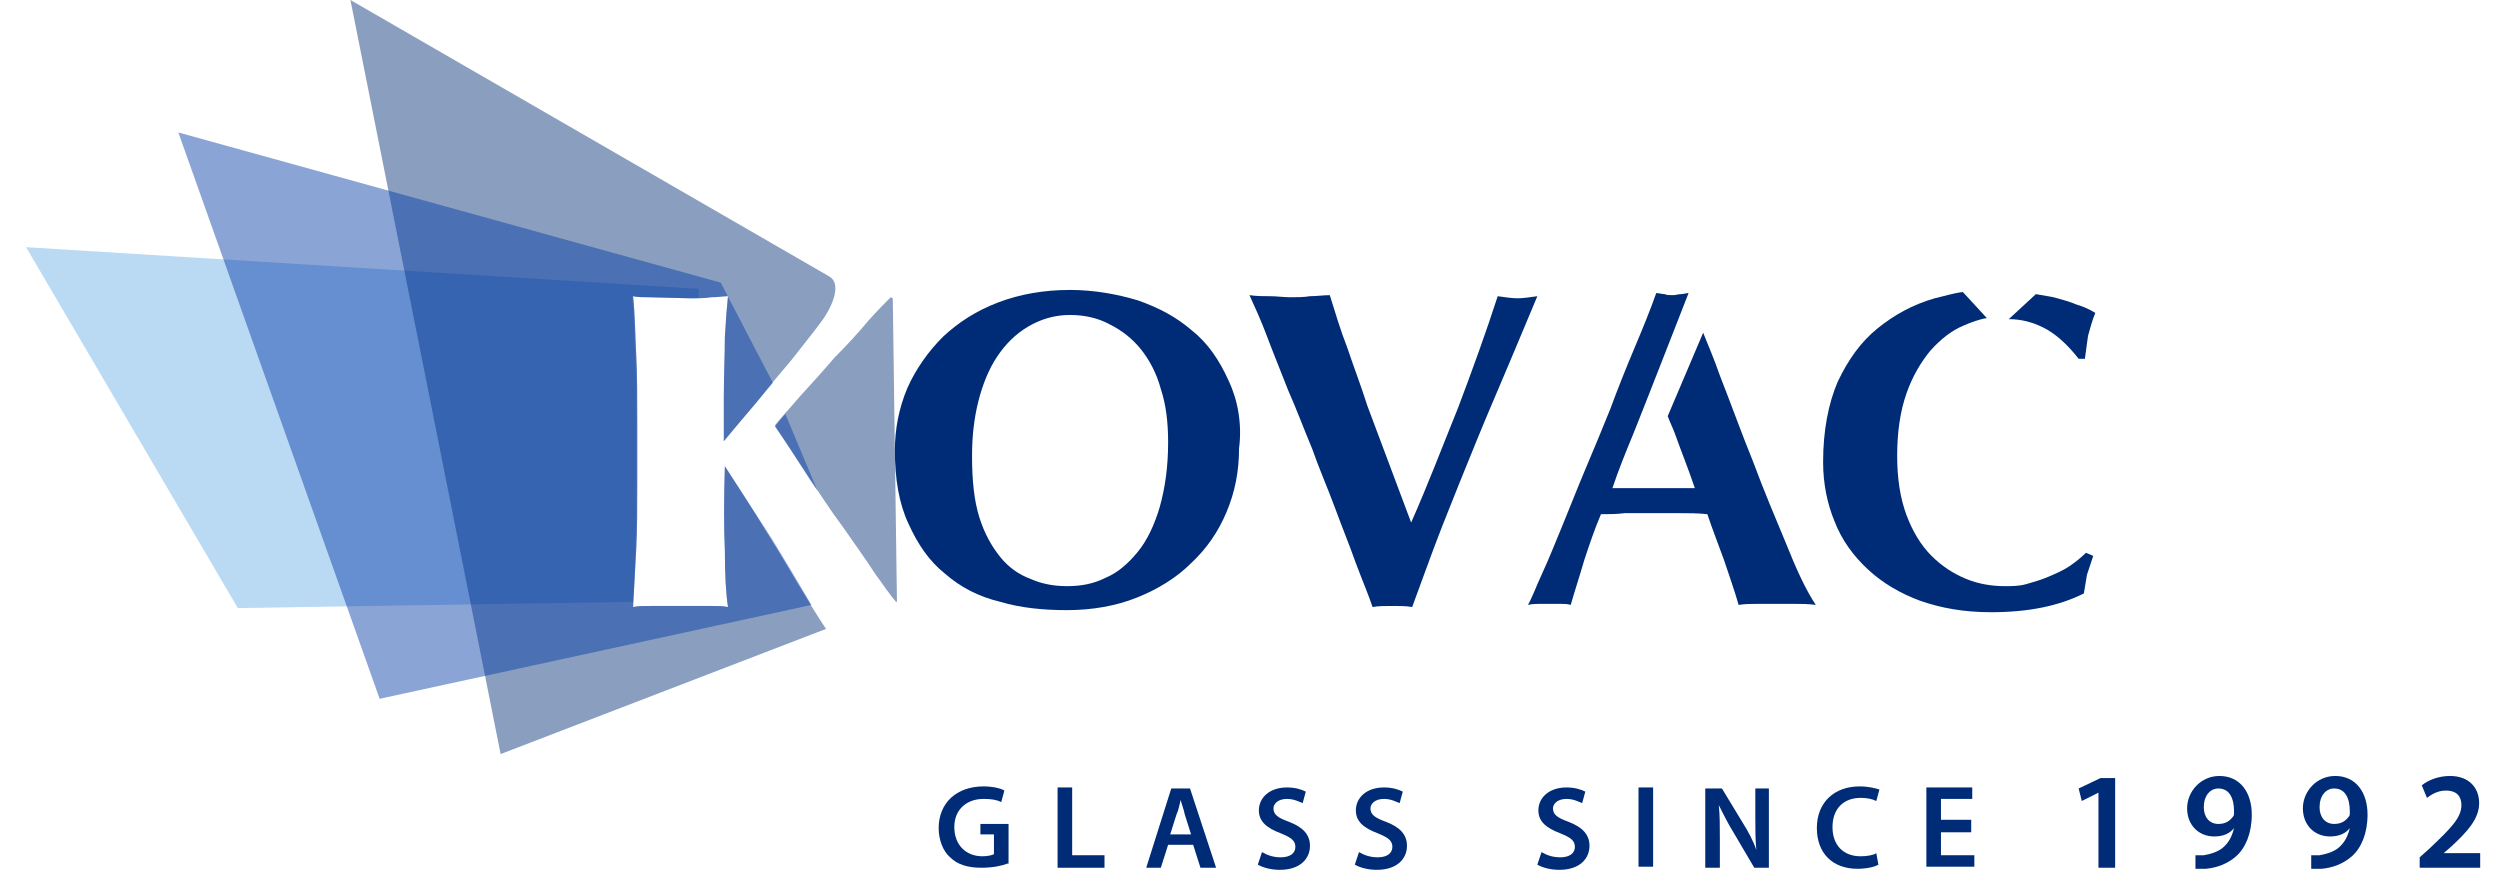
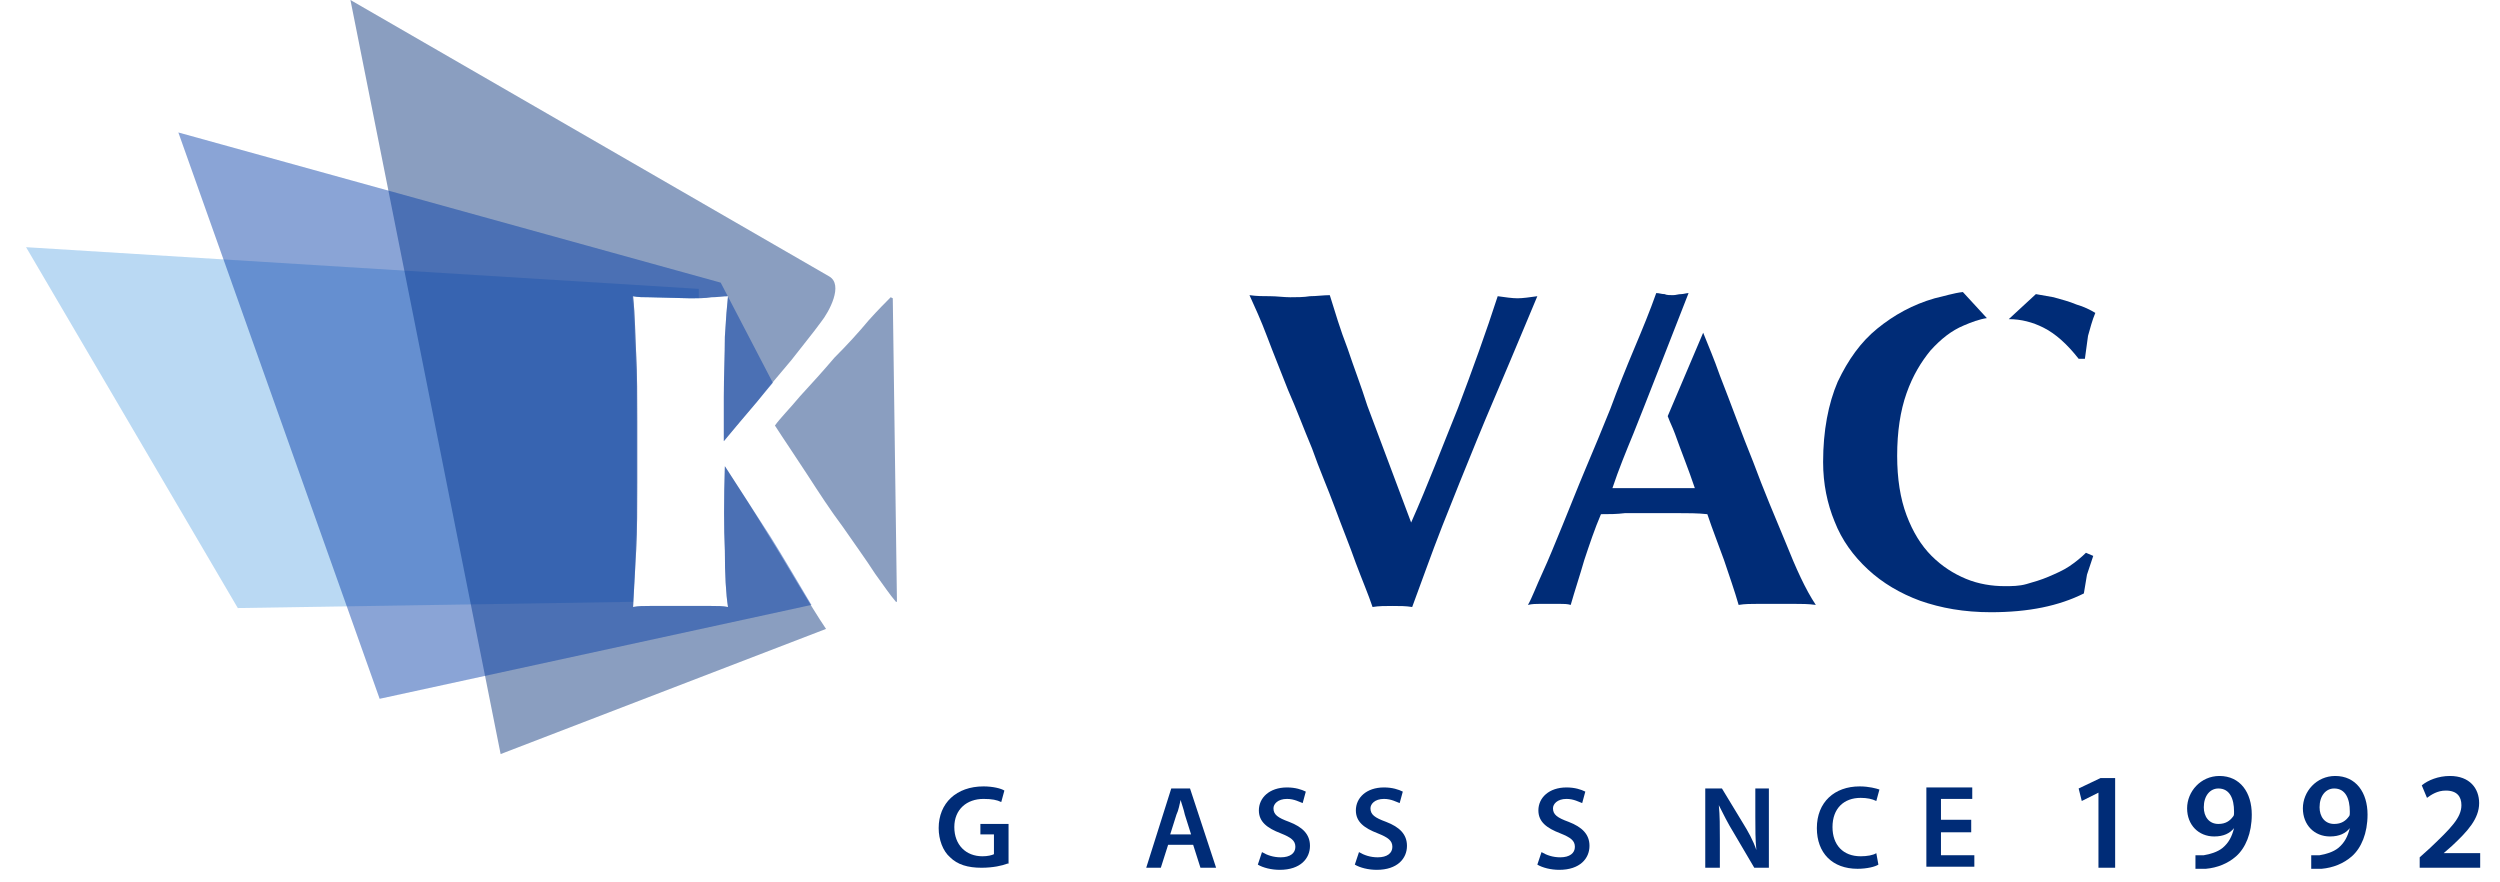
<svg xmlns="http://www.w3.org/2000/svg" version="1.1" id="Capa_1" x="0px" y="0px" viewBox="0 0 239.7 84.6" style="enable-background:new 0 0 239.7 84.6;" xml:space="preserve">
  <style type="text/css">
	.st0{opacity:0.46;fill:#6AADE4;}
	.st1{opacity:0.46;fill:#002C77;}
	.st2{opacity:0.46;fill:#0039A6;}
	.st3{fill:#002C77;}
</style>
  <g>
    <path class="st0" d="M61,46.3v-5.9c0-2.4,0-4.5-0.1-6.4c-0.1-1.9-0.1-3.7-0.3-5.6c0.5,0.1,1,0.1,1.6,0.1c0.6,0,3.2,0.1,3.9,0.1   c0.3,0,0.6,0,0.9,0L67,27.7L2.5,23.7l20.3,34.6l37.9-0.6c0.1-1.6,0.2-3.2,0.2-4.9C61,50.9,61,48.7,61,46.3z" />
    <path class="st1" d="M80,34.3c-1.1,1.3-2.2,2.5-3.3,3.7c-1,1.2-1.9,2.1-2.4,2.8c0.9,1.4,2,3,3.1,4.7c1.1,1.7,2.2,3.4,3.4,5   c1.1,1.6,2.2,3.1,3.1,4.5c0.8,1.1,1.4,2,2,2.7l0.1,0l-0.4-29.1l-0.2-0.1c-0.5,0.5-1.2,1.2-2.1,2.2C82.3,31.9,81.2,33.1,80,34.3z" />
    <path class="st1" d="M69.5,44.7L69.5,44.7c-0.1,3.2-0.1,5.9,0,8.1c0,2.3,0.1,4.1,0.3,5.4c-0.5-0.1-1-0.1-1.6-0.1c-0.6,0-1.2,0-2,0   c-0.7,0-3.3,0-3.9,0c-0.6,0-1.1,0-1.6,0.1c0.1-1.8,0.2-3.6,0.3-5.5c0.1-1.9,0.1-4,0.1-6.4v-5.9c0-2.4,0-4.5-0.1-6.4   c-0.1-1.9-0.1-3.7-0.3-5.6c0.5,0.1,1,0.1,1.6,0.1c0.6,0,3.2,0.1,3.9,0.1c0.7,0,1.4,0,2-0.1c0.6,0,1.1-0.1,1.6-0.1   c-0.1,0.9-0.2,2.2-0.3,3.9c0,1.7-0.1,3.7-0.1,5.8v4.2c1-1.2,2-2.4,3.2-3.8c1.1-1.4,2.2-2.7,3.3-4c1-1.3,2-2.5,2.8-3.6   c0.8-1,2.2-3.6,0.8-4.4L33.6,0L48,72.3l31.2-12c-1.5-2.2-4-6.6-5.4-8.8C72.4,49.2,71,47,69.5,44.7z" />
    <path class="st2" d="M69.5,44.7L69.5,44.7c-0.1,3.2-0.1,5.9,0,8.1c0,2.3,0.1,4.1,0.3,5.4c-0.5-0.1-1-0.1-1.6-0.1c-0.6,0-1.2,0-2,0   c-0.7,0-3.3,0-3.9,0c-0.6,0-1.1,0-1.6,0.1c0.1-1.8,0.2-3.6,0.3-5.5c0.1-1.9,0.1-4,0.1-6.4v-5.9c0-2.4,0-4.5-0.1-6.4   c-0.1-1.9-0.1-3.7-0.3-5.6c0.5,0.1,1,0.1,1.6,0.1c0.6,0,3.2,0.1,3.9,0.1c0.7,0,1.4,0,2-0.1c0.6,0,1.1-0.1,1.6-0.1   c-0.1,0.9-0.2,2.2-0.3,3.9c0,1.7-0.1,3.7-0.1,5.8v4.2c1-1.2,2-2.4,3.2-3.8c0.5-0.6,1-1.2,1.5-1.8l-5-9.6l-52-14.4L36.4,67l41.4-9   c-1.3-2.2-2.9-4.9-3.9-6.5C72.4,49.2,71,47,69.5,44.7z" />
-     <path class="st2" d="M77.4,45.6c0.3,0.5,0.7,1,1,1.5l-3.1-7.4c-0.4,0.5-0.7,0.8-1,1.2C75.3,42.3,76.3,43.9,77.4,45.6z" />
    <g>
-       <path class="st3" d="M117.8,36.5c-0.9-2-2-3.6-3.5-4.8c-1.5-1.3-3.2-2.2-5.2-2.9c-2-0.6-4.2-1-6.5-1c-2.5,0-4.8,0.4-6.9,1.2    c-2.1,0.8-3.8,1.9-5.3,3.3c-1.4,1.4-2.6,3.1-3.4,4.9c-0.8,1.9-1.2,3.9-1.2,6c0,2.7,0.4,5.1,1.3,7c0.9,2,2,3.6,3.5,4.8    c1.5,1.3,3.2,2.2,5.3,2.7c2,0.6,4.2,0.8,6.4,0.8c2.4,0,4.7-0.4,6.7-1.2c2-0.8,3.8-1.9,5.2-3.3c1.5-1.4,2.6-3,3.4-4.9    c0.8-1.9,1.2-3.9,1.2-6.1C119.1,40.7,118.7,38.4,117.8,36.5z M111.2,48.6c-0.5,1.7-1.2,3.2-2.1,4.3c-0.9,1.1-1.9,2-3.1,2.5    c-1.2,0.6-2.4,0.8-3.7,0.8c-1.2,0-2.4-0.2-3.5-0.7c-1.1-0.4-2.1-1.1-2.9-2.1c-0.8-1-1.5-2.2-2-3.8c-0.5-1.6-0.7-3.5-0.7-5.9    c0-1.9,0.2-3.6,0.6-5.2c0.4-1.6,1-3.1,1.8-4.3c0.8-1.2,1.8-2.2,3-2.9c1.2-0.7,2.5-1.1,4-1.1c1.4,0,2.7,0.3,3.8,0.9    c1.2,0.6,2.2,1.4,3,2.4c0.8,1,1.5,2.3,1.9,3.8c0.5,1.5,0.7,3.2,0.7,5.1C112,44.8,111.7,46.8,111.2,48.6z" />
      <path class="st3" d="M139.8,39.1c1.4-3.7,2.7-7.3,3.8-10.7c0.7,0.1,1.4,0.2,1.9,0.2c0.5,0,1.2-0.1,1.9-0.2    c-0.7,1.7-1.6,3.8-2.6,6.2c-1,2.4-2.1,4.9-3.2,7.6c-1.1,2.7-2.2,5.4-3.3,8.2c-1.1,2.8-2,5.4-2.9,7.8c-0.6-0.1-1.2-0.1-1.9-0.1    c-0.7,0-1.3,0-1.9,0.1c-0.4-1.2-1-2.6-1.6-4.2c-0.6-1.7-1.3-3.4-2-5.3c-0.7-1.9-1.5-3.7-2.2-5.7c-0.8-1.9-1.5-3.8-2.3-5.6    c-0.7-1.8-1.4-3.5-2-5.1c-0.6-1.6-1.2-2.9-1.7-4c0.7,0.1,1.3,0.1,2,0.1c0.6,0,1.3,0.1,1.9,0.1c0.6,0,1.3,0,1.9-0.1    c0.6,0,1.3-0.1,1.9-0.1c0.5,1.6,1,3.3,1.7,5.1c0.6,1.8,1.3,3.6,1.9,5.5c0.7,1.9,1.4,3.7,2.1,5.6c0.7,1.9,1.4,3.7,2.1,5.6    C136.9,46.5,138.3,42.8,139.8,39.1z" />
      <path class="st3" d="M171.2,52c-1-2.4-2.1-5-3.1-7.7c-1.1-2.7-2.1-5.5-3.2-8.3c-0.6-1.7-1-2.6-1.6-4.1l-3.4,8    c0.3,0.8,0.4,0.9,0.7,1.7c0.6,1.7,1.3,3.4,1.9,5.2h-7.9c0.6-1.8,1.3-3.5,2-5.2c0.5-1.2,5.3-13.5,5.3-13.5c-0.2,0-0.5,0.1-0.7,0.1    c-0.3,0-0.5,0.1-0.8,0.1c-0.3,0-0.6,0-0.8-0.1c-0.3,0-0.5-0.1-0.8-0.1c-0.6,1.7-1.3,3.4-2.1,5.3c-0.8,1.9-1.6,3.9-2.3,5.8    c-0.8,2-1.6,3.9-2.4,5.8c-0.8,1.9-1.5,3.7-2.2,5.4c-0.7,1.7-1.3,3.2-1.9,4.5c-0.6,1.3-1,2.4-1.4,3.1c0.4-0.1,0.8-0.1,1.1-0.1    c0.3,0,0.7,0,1,0c0.4,0,0.7,0,1,0c0.3,0,0.7,0,1,0.1c0.4-1.4,0.9-2.9,1.3-4.3c0.5-1.5,1-3,1.6-4.4c0.8,0,1.5,0,2.3-0.1    c0.8,0,1.5,0,2.3,0c0.9,0,1.9,0,2.8,0c0.9,0,1.9,0,2.8,0.1c0.5,1.5,1.1,3,1.6,4.4c0.5,1.5,1,2.9,1.4,4.3c0.6-0.1,1.2-0.1,1.8-0.1    c0.6,0,1.2,0,1.8,0c0.6,0,1.2,0,1.8,0c0.6,0,1.3,0,2,0.1C173.1,56.5,172.2,54.5,171.2,52z" />
      <path class="st3" d="M198.4,54.3c-0.6,0.4-1.3,0.7-2,1c-0.7,0.3-1.4,0.5-2.1,0.7c-0.7,0.2-1.4,0.2-2.1,0.2c-1.2,0-2.5-0.2-3.7-0.7    c-1.2-0.5-2.3-1.2-3.3-2.2c-1-1-1.8-2.3-2.4-3.9c-0.6-1.6-0.9-3.5-0.9-5.7c0-2.3,0.3-4.3,0.9-6c0.6-1.7,1.4-3,2.3-4.1    c1-1.1,2-1.9,3.2-2.4c0.7-0.3,1.5-0.6,2.2-0.7l-2.3-2.5c-0.9,0.1-1.8,0.4-2.7,0.6c-2.1,0.6-3.9,1.6-5.5,2.9    c-1.6,1.3-2.8,3-3.8,5.1c-0.9,2.1-1.4,4.7-1.4,7.7c0,2.1,0.4,4,1.1,5.7c0.7,1.8,1.8,3.3,3.2,4.6c1.4,1.3,3.1,2.3,5,3    c2,0.7,4.2,1.1,6.8,1.1c3.6,0,6.5-0.6,8.9-1.8c0.1-0.6,0.2-1.2,0.3-1.8c0.2-0.6,0.4-1.2,0.6-1.8L200,53    C199.6,53.4,199,53.9,198.4,54.3z" />
      <path class="st3" d="M195.9,31.4c1.2,0.6,2.3,1.6,3.4,3h0.6c0.1-0.8,0.2-1.5,0.3-2.2c0.2-0.7,0.4-1.5,0.7-2.2    c-0.5-0.3-1.1-0.6-1.8-0.8c-0.7-0.3-1.5-0.5-2.2-0.7c-0.6-0.1-1.1-0.2-1.7-0.3l-2.6,2.4C193.8,30.6,194.9,30.9,195.9,31.4z" />
    </g>
    <g>
      <path class="st3" d="M96.6,82.8c-0.5,0.2-1.4,0.4-2.5,0.4c-1.3,0-2.3-0.3-3-1c-0.7-0.6-1.1-1.7-1.1-2.8c0-2.4,1.7-4,4.3-4    c0.9,0,1.7,0.2,2,0.4L96,76.9c-0.4-0.2-0.9-0.3-1.7-0.3c-1.6,0-2.8,1-2.8,2.7c0,1.7,1.1,2.8,2.7,2.8c0.5,0,0.9-0.1,1.1-0.2v-1.9    h-1.3V79h2.7V82.8z" />
-       <path class="st3" d="M101.4,75.5h1.4V82h3.1v1.2h-4.5V75.5z" />
      <path class="st3" d="M112,81l-0.7,2.2h-1.4l2.4-7.6h1.8l2.5,7.6h-1.5l-0.7-2.2H112z M114.2,80l-0.6-1.9c-0.1-0.5-0.3-1-0.4-1.4h0    c-0.1,0.4-0.2,1-0.4,1.4l-0.6,1.9H114.2z" />
      <path class="st3" d="M121,81.7c0.5,0.3,1.1,0.5,1.8,0.5c0.9,0,1.4-0.4,1.4-1c0-0.6-0.4-0.9-1.4-1.3c-1.3-0.5-2.1-1.1-2.1-2.2    c0-1.2,1-2.2,2.7-2.2c0.8,0,1.4,0.2,1.8,0.4l-0.3,1.1c-0.3-0.1-0.8-0.4-1.5-0.4c-0.9,0-1.3,0.5-1.3,0.9c0,0.6,0.4,0.9,1.5,1.3    c1.3,0.5,2,1.2,2,2.3c0,1.2-0.9,2.3-2.9,2.3c-0.8,0-1.6-0.2-2.1-0.5L121,81.7z" />
      <path class="st3" d="M130.3,81.7c0.5,0.3,1.1,0.5,1.8,0.5c0.9,0,1.4-0.4,1.4-1c0-0.6-0.4-0.9-1.4-1.3c-1.3-0.5-2.1-1.1-2.1-2.2    c0-1.2,1-2.2,2.7-2.2c0.8,0,1.4,0.2,1.8,0.4l-0.3,1.1c-0.3-0.1-0.8-0.4-1.5-0.4c-0.9,0-1.3,0.5-1.3,0.9c0,0.6,0.4,0.9,1.5,1.3    c1.3,0.5,2,1.2,2,2.3c0,1.2-0.9,2.3-2.9,2.3c-0.8,0-1.6-0.2-2.1-0.5L130.3,81.7z" />
      <path class="st3" d="M147.8,81.7c0.5,0.3,1.1,0.5,1.8,0.5c0.9,0,1.4-0.4,1.4-1c0-0.6-0.4-0.9-1.4-1.3c-1.3-0.5-2.1-1.1-2.1-2.2    c0-1.2,1-2.2,2.7-2.2c0.8,0,1.4,0.2,1.8,0.4l-0.3,1.1c-0.3-0.1-0.8-0.4-1.5-0.4c-0.9,0-1.3,0.5-1.3,0.9c0,0.6,0.4,0.9,1.5,1.3    c1.3,0.5,2,1.2,2,2.3c0,1.2-0.9,2.3-2.9,2.3c-0.8,0-1.6-0.2-2.1-0.5L147.8,81.7z" />
-       <path class="st3" d="M158.5,75.5v7.6h-1.4v-7.6H158.5z" />
      <path class="st3" d="M163.5,83.2v-7.6h1.6l2,3.3c0.5,0.8,1,1.7,1.3,2.6h0c-0.1-1-0.1-2-0.1-3.2v-2.7h1.3v7.6h-1.4l-2-3.4    c-0.5-0.8-1-1.8-1.4-2.6l0,0c0.1,1,0.1,2,0.1,3.3v2.7H163.5z" />
      <path class="st3" d="M180.1,82.9c-0.3,0.2-1.1,0.4-2,0.4c-2.4,0-3.9-1.5-3.9-3.9c0-2.5,1.7-4,4.1-4c0.9,0,1.6,0.2,1.9,0.3    l-0.3,1.1c-0.4-0.2-0.9-0.3-1.5-0.3c-1.6,0-2.7,1-2.7,2.8c0,1.7,1,2.8,2.7,2.8c0.6,0,1.2-0.1,1.5-0.3L180.1,82.9z" />
      <path class="st3" d="M189,79.8h-2.9V82h3.2v1.1h-4.6v-7.6h4.4v1.1h-3v2h2.9V79.8z" />
      <path class="st3" d="M201.2,76L201.2,76l-1.6,0.8l-0.3-1.2l2.1-1h1.4v8.6h-1.6V76z" />
      <path class="st3" d="M210.4,82c0.3,0,0.5,0,0.9,0c0.6-0.1,1.3-0.3,1.8-0.7c0.6-0.5,0.9-1.1,1.1-1.9l0,0c-0.4,0.5-1,0.8-1.9,0.8    c-1.5,0-2.6-1.1-2.6-2.7c0-1.6,1.3-3.1,3.1-3.1c2,0,3.1,1.6,3.1,3.7c0,1.8-0.6,3.2-1.5,4c-0.8,0.7-1.8,1.1-2.9,1.2    c-0.4,0-0.7,0-1,0V82z M212.7,75.6c-0.8,0-1.4,0.7-1.4,1.8c0,0.9,0.5,1.6,1.4,1.6c0.7,0,1.1-0.3,1.4-0.7c0.1-0.1,0.1-0.2,0.1-0.5    C214.2,76.6,213.8,75.6,212.7,75.6L212.7,75.6z" />
      <path class="st3" d="M221.5,82c0.3,0,0.5,0,0.9,0c0.6-0.1,1.3-0.3,1.8-0.7c0.6-0.5,0.9-1.1,1.1-1.9l0,0c-0.4,0.5-1,0.8-1.9,0.8    c-1.5,0-2.6-1.1-2.6-2.7c0-1.6,1.3-3.1,3.1-3.1c2,0,3.1,1.6,3.1,3.7c0,1.8-0.6,3.2-1.5,4c-0.8,0.7-1.8,1.1-2.9,1.2    c-0.4,0-0.7,0-1,0V82z M223.8,75.6c-0.8,0-1.4,0.7-1.4,1.8c0,0.9,0.5,1.6,1.4,1.6c0.7,0,1.1-0.3,1.4-0.7c0.1-0.1,0.1-0.2,0.1-0.5    C225.3,76.6,224.9,75.6,223.8,75.6L223.8,75.6z" />
      <path class="st3" d="M232,83.2v-1l1-0.9c2-1.9,3-2.9,3-4.1c0-0.8-0.4-1.4-1.5-1.4c-0.8,0-1.4,0.4-1.8,0.7l-0.5-1.2    c0.6-0.5,1.6-0.9,2.7-0.9c1.9,0,2.8,1.2,2.8,2.6c0,1.5-1.1,2.7-2.6,4.1l-0.8,0.7v0h3.5v1.4H232z" />
    </g>
  </g>
</svg>